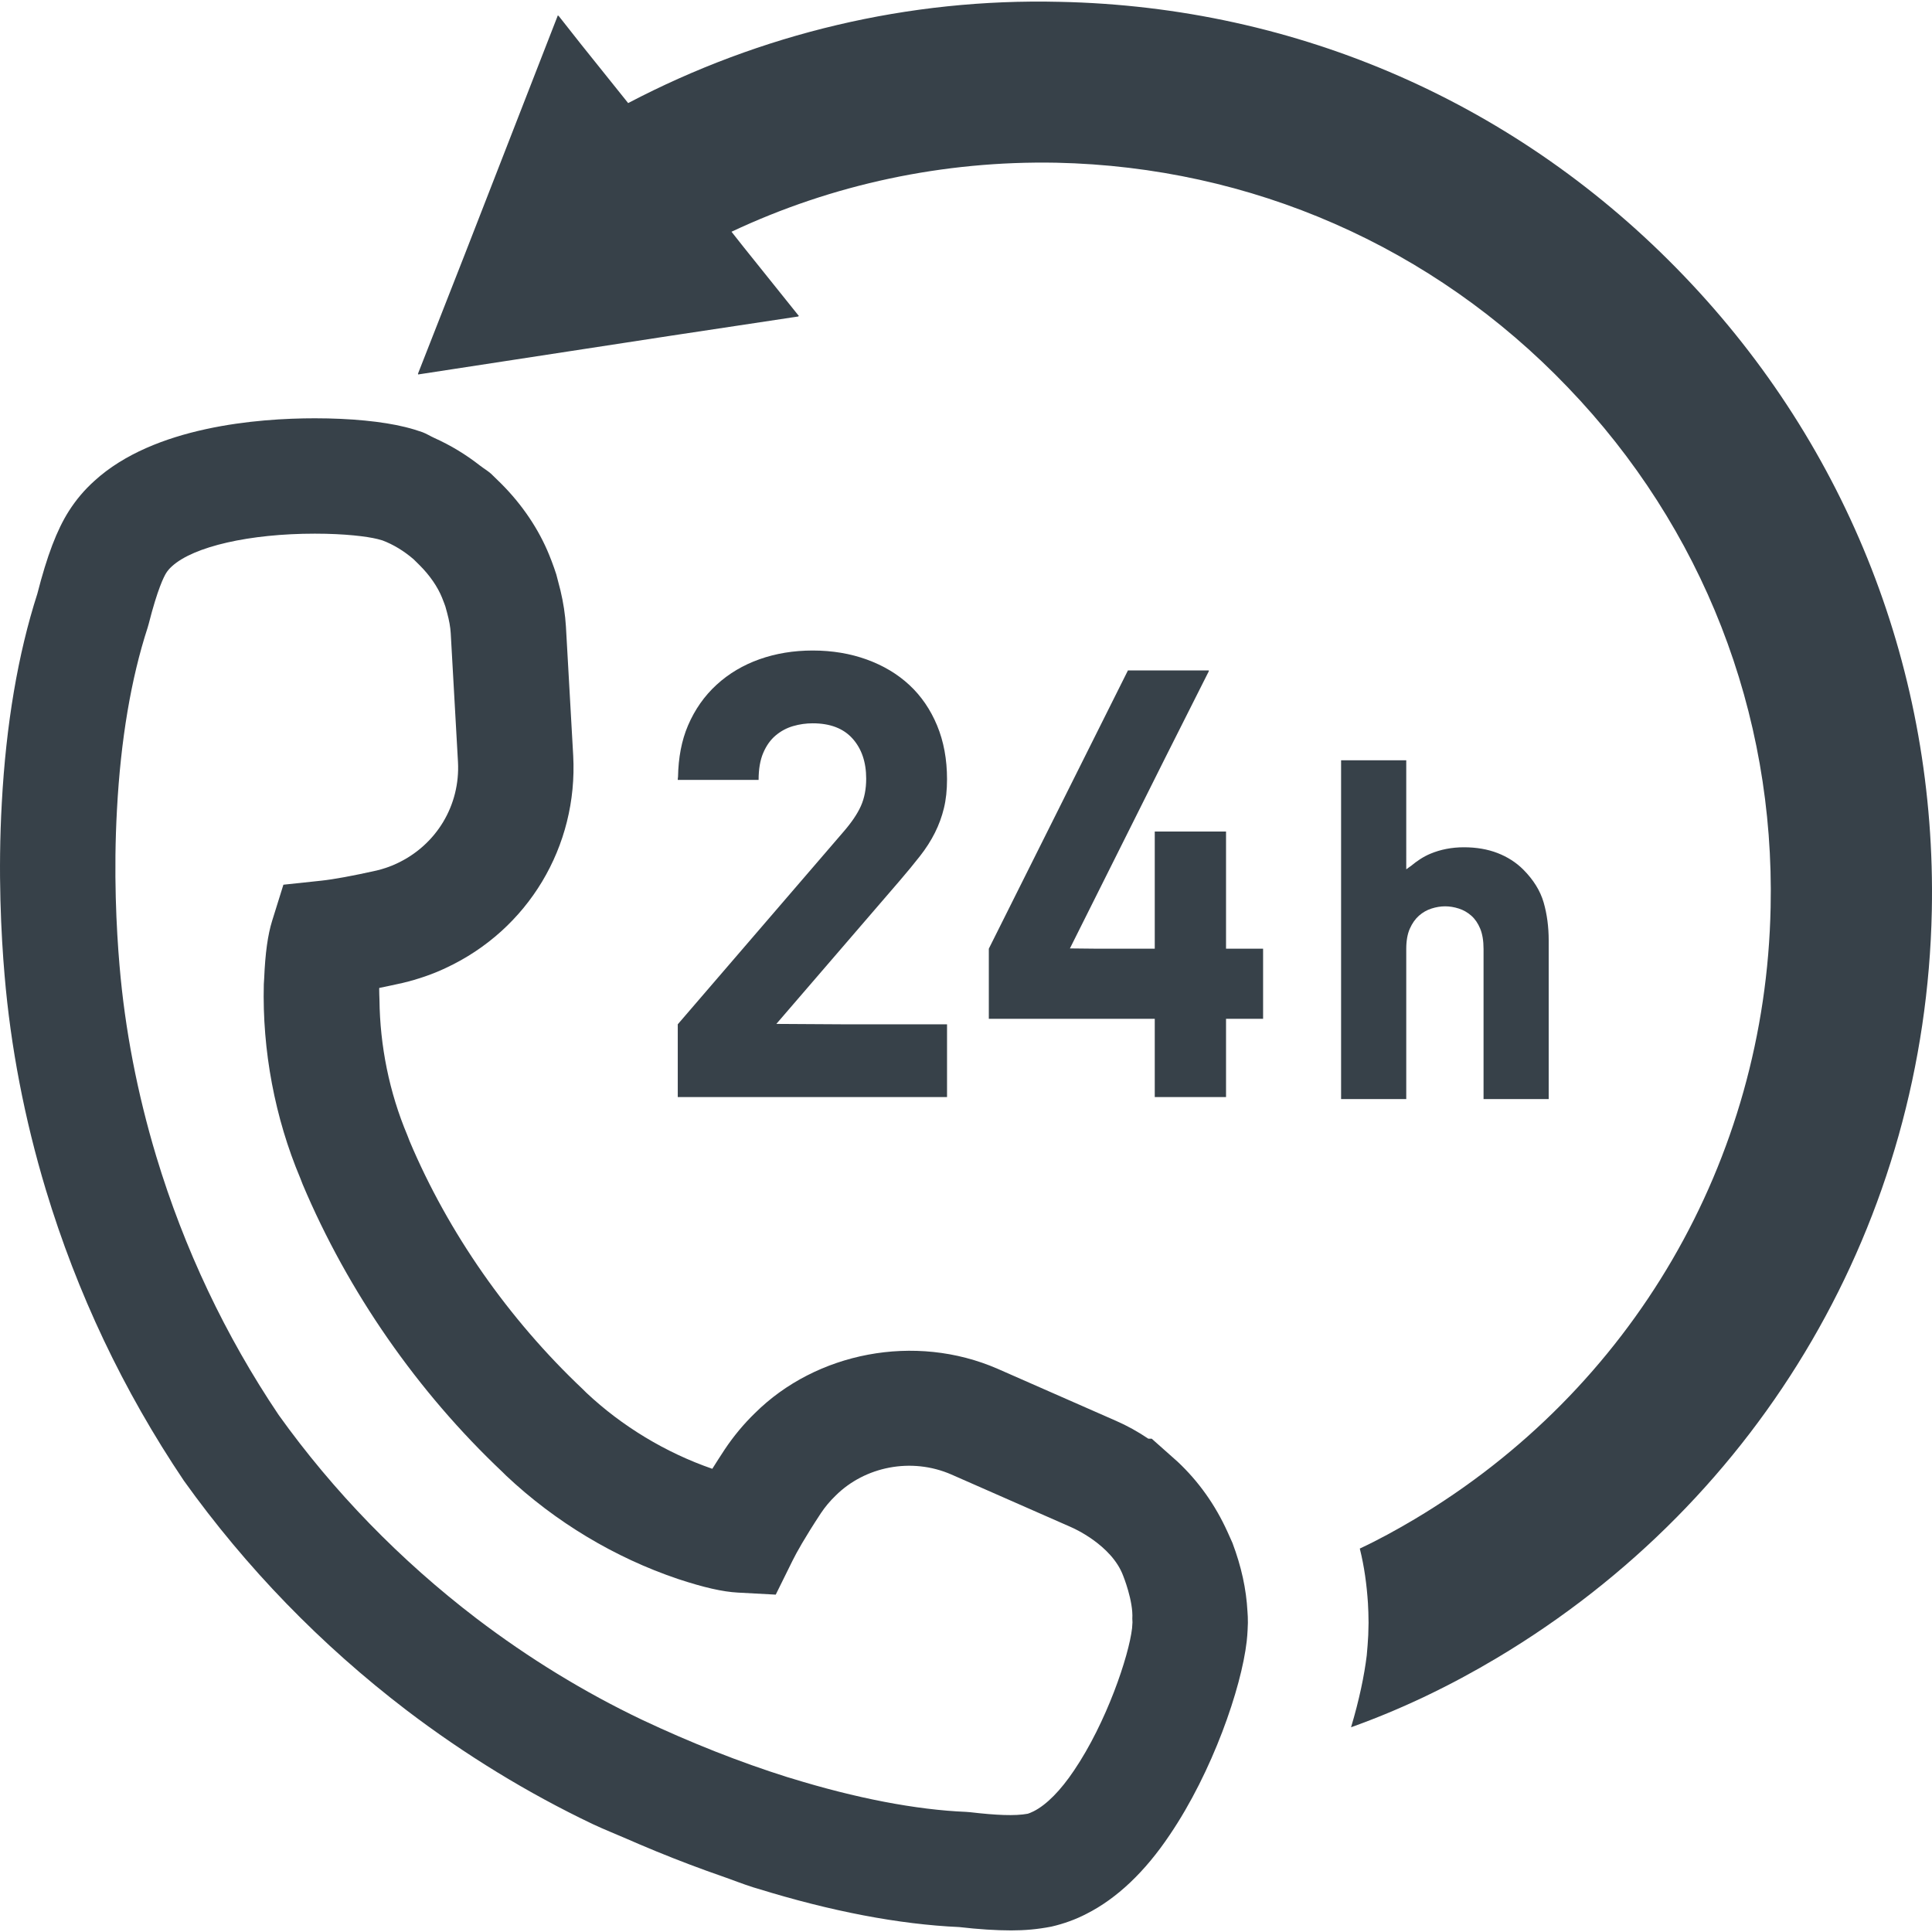
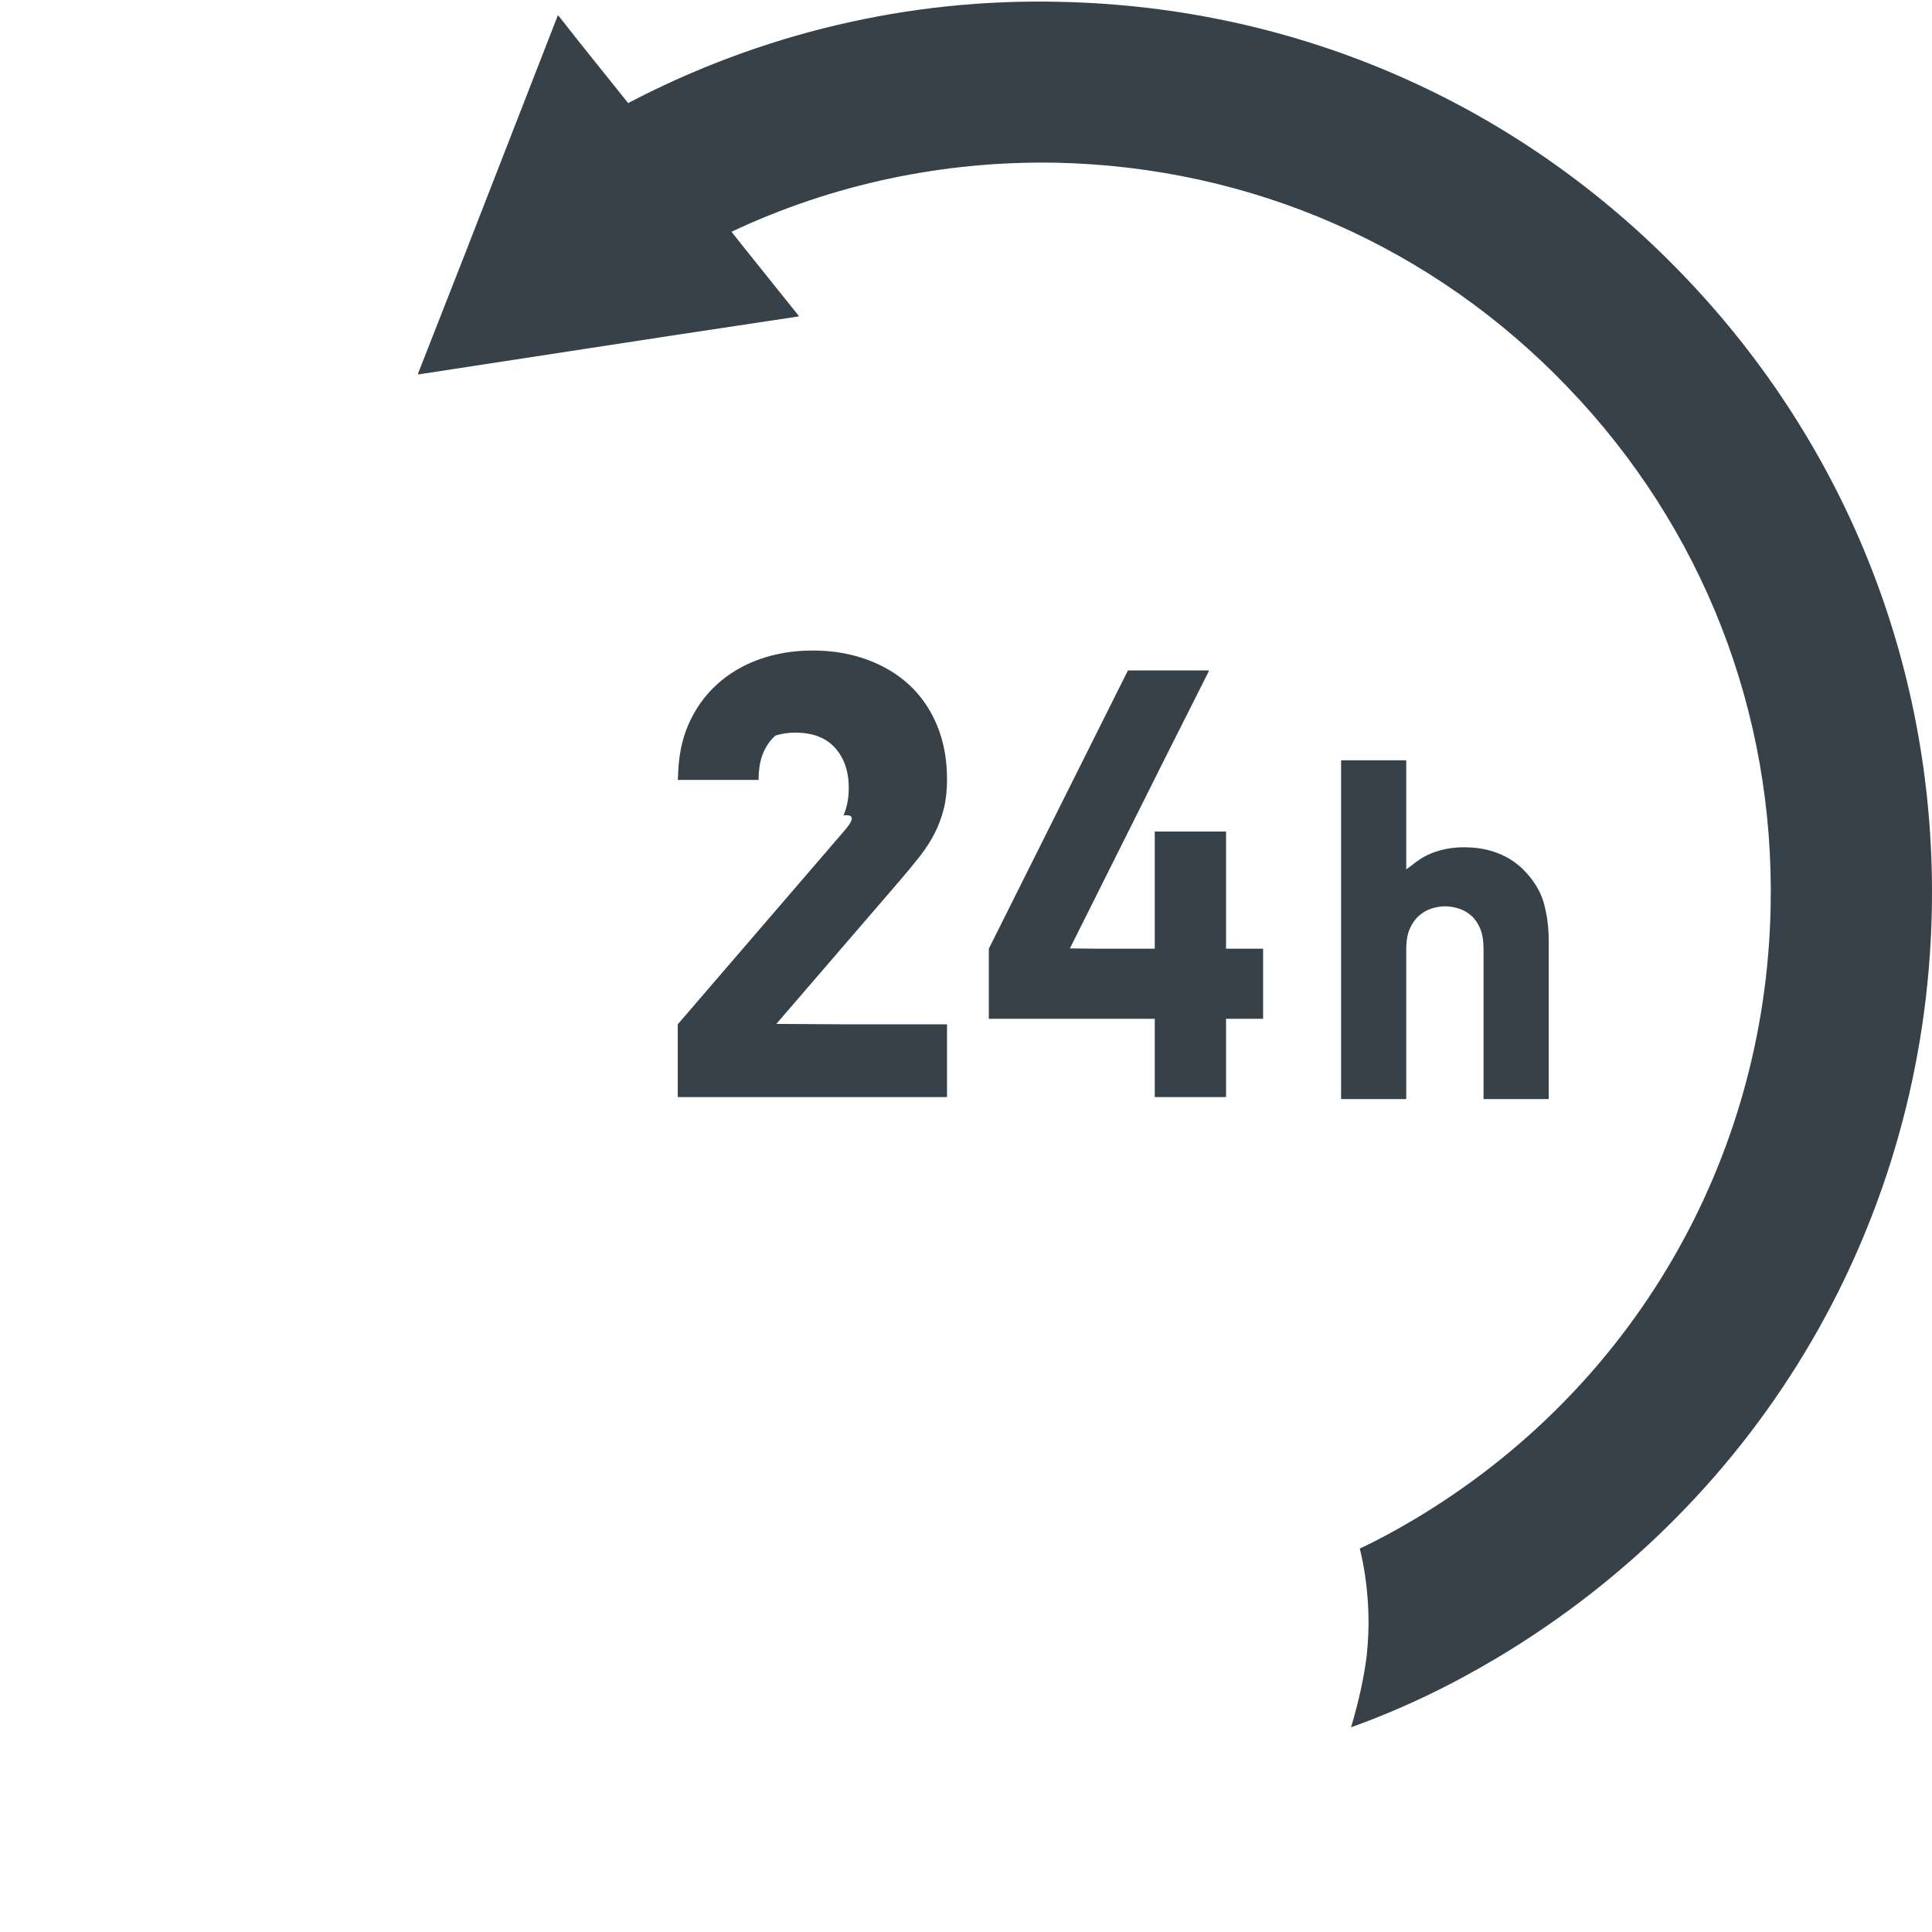
<svg xmlns="http://www.w3.org/2000/svg" version="1.1" id="_x31_0" x="0px" y="0px" viewBox="0 0 512 512" style="enable-background:new 0 0 512 512;" xml:space="preserve">
  <style type="text/css">
	.st0{fill:#374149;}
</style>
  <g>
    <path class="st0" d="M446.274,73.123c-43.678-45.6-102.316-71.356-165.512-72.638c-39.916-0.961-79.118,8.398-114.233,26.799   c-0.019,0.008-0.039,0.02-0.062,0.031l-12.355-15.413l-6.128-7.77l-0.032,0.086l-0.117-0.145l-24.67,63.36l-12.414,31.651   l0.094-0.015l-0.066,0.171l67.215-10.304l33.608-5.07l-0.058-0.074l0.183-0.027l-14.616-18.23l-3.254-4.118   c26.787-12.62,56.208-18.858,86.105-18.296c51.599,1.118,99.757,22.159,135.517,59.517c35.757,37.198,54.877,86.156,53.756,137.834   c-1.36,67.118-36.639,127.752-94.394,162.152c-4.722,2.801-9.519,5.442-14.48,7.762c1.199,4.797,1.84,9.598,2.16,14.476   c0.078,1.523,0.161,3.203,0.161,5.203l-0.082,3.277c-0.078,1.762-0.238,3.519-0.398,5.359c-0.641,5.281-2,11.839-4.16,19.042   c13.441-4.801,26.398-11.043,38.717-18.402c70.478-42.076,113.514-116.073,115.194-197.991   C513.231,178.316,489.873,118.558,446.274,73.123z" />
-     <path class="st0" d="M223.452,220.522l-43.838,50.931v19.28h71.36v-19.28h-27.499l-17.734-0.106l32.71-37.971   c1.977-2.305,3.762-4.472,5.355-6.507c1.594-2.031,2.91-4.094,3.957-6.183c1.043-2.082,1.84-4.254,2.386-6.508   c0.551-2.25,0.825-4.804,0.825-7.663c0-5.274-0.879-10.027-2.633-14.258c-1.762-4.23-4.203-7.8-7.336-10.714   c-3.129-2.91-6.894-5.16-11.288-6.758c-4.398-1.59-9.176-2.39-14.339-2.39c-5.054,0-9.754,0.774-14.094,2.309   c-4.343,1.543-8.132,3.793-11.374,6.758c-3.238,2.969-5.766,6.566-7.578,10.796c-1.714,3.996-2.55,8.55-2.645,13.574   c-0.011,0.238-0.07,0.45-0.074,0.688h0.011c0,0.054-0.011,0.105-0.011,0.16h21.425c0-2.855,0.41-5.246,1.234-7.168   c0.824-1.922,1.922-3.465,3.296-4.617c1.375-1.152,2.91-1.977,4.618-2.473c1.699-0.496,3.433-0.738,5.191-0.738   c4.613,0,8.128,1.343,10.546,4.034c2.418,2.695,3.628,6.238,3.628,10.633c0,2.746-0.472,5.163-1.402,7.25   C227.214,215.69,225.651,217.998,223.452,220.522z" />
+     <path class="st0" d="M223.452,220.522l-43.838,50.931v19.28h71.36v-19.28h-27.499l-17.734-0.106l32.71-37.971   c1.977-2.305,3.762-4.472,5.355-6.507c1.594-2.031,2.91-4.094,3.957-6.183c1.043-2.082,1.84-4.254,2.386-6.508   c0.551-2.25,0.825-4.804,0.825-7.663c0-5.274-0.879-10.027-2.633-14.258c-1.762-4.23-4.203-7.8-7.336-10.714   c-3.129-2.91-6.894-5.16-11.288-6.758c-4.398-1.59-9.176-2.39-14.339-2.39c-5.054,0-9.754,0.774-14.094,2.309   c-4.343,1.543-8.132,3.793-11.374,6.758c-3.238,2.969-5.766,6.566-7.578,10.796c-1.714,3.996-2.55,8.55-2.645,13.574   c-0.011,0.238-0.07,0.45-0.074,0.688h0.011c0,0.054-0.011,0.105-0.011,0.16h21.425c0-2.855,0.41-5.246,1.234-7.168   c0.824-1.922,1.922-3.465,3.296-4.617c1.699-0.496,3.433-0.738,5.191-0.738   c4.613,0,8.128,1.343,10.546,4.034c2.418,2.695,3.628,6.238,3.628,10.633c0,2.746-0.472,5.163-1.402,7.25   C227.214,215.69,225.651,217.998,223.452,220.522z" />
    <polygon class="st0" points="324.912,220.365 306.023,220.365 306.023,251.411 290.339,251.411 283.539,251.34 308.944,200.531    320.377,177.824 320.299,177.824 320.377,177.664 298.917,177.664 262.048,251.411 262.048,269.996 306.023,269.996    306.023,290.733 324.912,290.733 324.912,269.996 334.732,269.996 334.732,251.411 324.912,251.411  " />
    <path class="st0" d="M372.671,201.488h-17.269v89.781h17.269v-39.779c0-2.168,0.321-3.981,0.95-5.39   c0.629-1.414,1.441-2.57,2.418-3.43c0.977-0.863,2.086-1.496,3.301-1.886c1.234-0.398,2.461-0.598,3.637-0.598   c1.175,0,2.398,0.199,3.636,0.598c1.211,0.386,2.32,1.023,3.301,1.886c0.973,0.859,1.766,2.011,2.347,3.418   c0.594,1.418,0.895,3.234,0.895,5.402v39.779h17.265v-42.026c0-3.605-0.45-6.984-1.329-10.05c-0.894-3.105-2.718-6.054-5.429-8.765   c-1.871-1.867-4.156-3.336-6.789-4.355c-2.625-1.02-5.625-1.535-8.914-1.535c-3.211,0-6.215,0.582-8.93,1.726   c-1.84,0.774-3.515,1.898-5.09,3.207c-0.422,0.308-0.847,0.578-1.27,0.91V201.488z" />
-     <path class="st0" d="M326.611,408.884l-1.336-2.98c-3.246-7.137-7.648-13.335-13.222-18.562l-6.835-6.074h-0.898   c-2.789-1.878-5.668-3.472-8.562-4.73l-31.37-13.789c-21.983-9.574-48.142-4.328-64.313,11.734   c-2.922,2.821-5.684,6.133-8.023,9.645c-1.176,1.789-2.27,3.492-3.285,5.117c-12.355-4.266-23.98-11.312-33.358-20.136   l-0.953-0.946c-19.749-18.655-35.69-41.552-45.9-65.738l-0.618-1.602c-4.781-11.351-7.246-23.675-7.378-35.854   c-0.008-0.972-0.098-1.933-0.074-2.914l0.024-0.246c1.918-0.386,3.976-0.828,6.187-1.32c4.129-0.988,8.019-2.339,11.441-3.965   c21.799-10.144,35.053-32.221,33.764-56.278l-1.93-34.229c-0.191-3.133-0.668-6.281-1.454-9.574l-1.09-4.195   c-0.375-1.164-0.781-2.336-1.242-3.535l-0.63-1.602c-2.758-6.827-7.159-13.374-12.78-18.987l-2.649-2.582   c-0.93-0.821-1.98-1.414-2.945-2.172c-0.91-0.711-1.832-1.39-2.77-2.043c-1.961-1.359-3.988-2.59-6.078-3.687   c-1.062-0.558-2.141-1.082-3.234-1.574c-1.054-0.473-2.027-1.106-3.113-1.516c-1.227-0.445-2.77-0.922-4.582-1.371   c-6.058-1.5-14.57-2.328-23.967-2.328c-15.038,0-42.638,2.164-58.423,16.59c-2.656,2.394-4.863,5.003-6.785,8.019   c-3.172,5.011-5.75,11.78-8.343,21.909c-5.129,15.945-8.297,34.619-9.418,55.474c-1.035,18.476-0.168,35.018,0.742,45.623   c1.598,18.929,5.277,38.041,10.929,56.818c8.269,27.386,20.495,53.212,36.592,77.129c16.48,23.042,36.326,43.498,59.013,60.826   c15.534,11.816,32.116,21.96,49.346,30.174c3.05,1.438,6.094,2.621,9.14,3.957c1.074,0.469,2.148,0.934,3.222,1.394   c5.938,2.531,11.851,4.863,17.753,7c1.317,0.472,2.626,0.937,3.934,1.394c2.844,0.984,5.707,2.137,8.539,3.027l1.046,0.308   c19.566,6.051,37.542,9.484,53.454,10.199c5.176,0.594,9.812,0.89,13.789,0.89c3.64,0,6.945-0.289,10.663-1.008   c3.305-0.758,6.484-1.922,9.277-3.378c8.09-4.086,15.534-11.156,22.089-20.944c11.335-16.734,18.964-38.897,20.386-51.248   c0.122-1.07,0.196-2.094,0.238-2.98l0.078-1.95c0-1.203-0.031-2.152-0.11-2.988C330.275,421.106,328.975,415.145,326.611,408.884z    M257.177,480.26l-1.16-0.094c-13.226-0.543-29.222-3.614-46.4-8.926l-0.973-0.286c-12.542-3.953-25.498-9.066-38.451-15.171   c-15.285-7.288-30.065-16.331-43.912-26.866c-20.245-15.46-37.971-33.729-52.427-53.931c-14.144-21.018-25.058-44.084-32.44-68.528   c-5.038-16.738-8.316-33.748-9.738-50.583c-0.824-9.64-1.61-24.636-0.676-41.362c0.988-18.444,3.722-34.654,8.121-48.174   l0.278-0.969c2.363-9.316,4.058-12.593,4.644-13.522c0.41-0.645,0.863-1.176,1.535-1.782c5.742-5.246,20.605-8.64,37.862-8.64   c7.995,0,13.827,0.738,16.605,1.426c0.57,0.141,1.058,0.274,1.308,0.363c2.89,1.09,5.664,2.77,8.258,5l1.614,1.598   c2.687,2.68,4.758,5.707,5.925,8.59l0.535,1.378c0.122,0.313,0.238,0.626,0.34,0.93l0.461,1.675   c0.547,2.012,0.867,3.801,0.961,5.406l1.922,34.131c0.617,11.48-5.711,22.03-16.242,26.924c-1.59,0.758-3.508,1.414-5.316,1.848   c-6.426,1.434-11.378,2.343-14.718,2.699l-9.988,1.062l-2.992,9.593c-1.137,3.664-1.824,8.508-2.105,15.258l-0.094,1.519   c-0.449,17.566,2.958,35.498,9.66,51.392l0.621,1.606c12.035,28.542,30.452,55.017,52.986,76.293l0.968,0.958   c13.027,12.261,28.757,21.722,45.576,27.385c6.766,2.234,11.781,3.375,15.793,3.59l10.062,0.543l4.465-9.034   c1.039-2.102,3.191-5.996,7.5-12.55c1.094-1.641,2.398-3.207,3.922-4.675c7.722-7.668,20.026-10.214,30.662-5.574l31.385,13.8   c0.196,0.082,0.395,0.172,0.586,0.266c0,0,10.495,4.508,13.562,12.789c0,0,2.707,6.687,2.414,11.343l0.042,0.977l-0.106,1.562   c-0.851,7.378-6.796,25.014-15.37,37.678c-3.539,5.285-7.274,9.094-10.687,10.82c-0.664,0.347-1.367,0.602-1.586,0.664   C268.962,481.295,263.915,481.044,257.177,480.26z" />
  </g>
</svg>